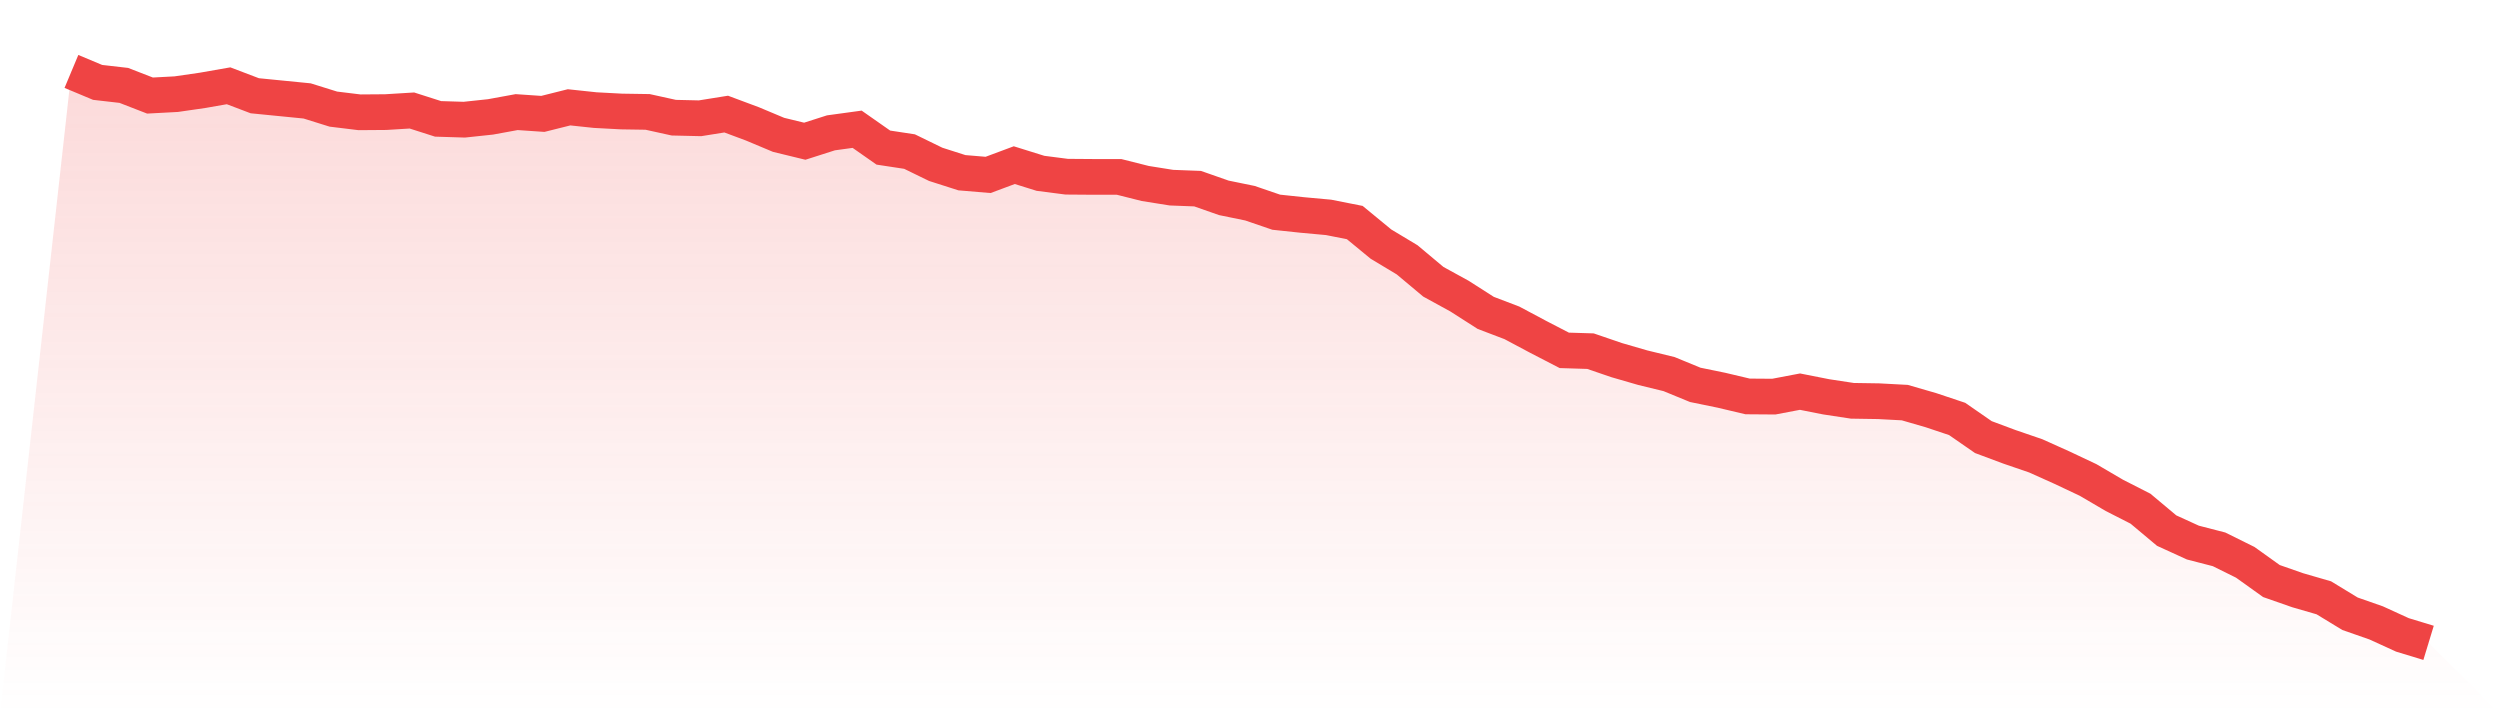
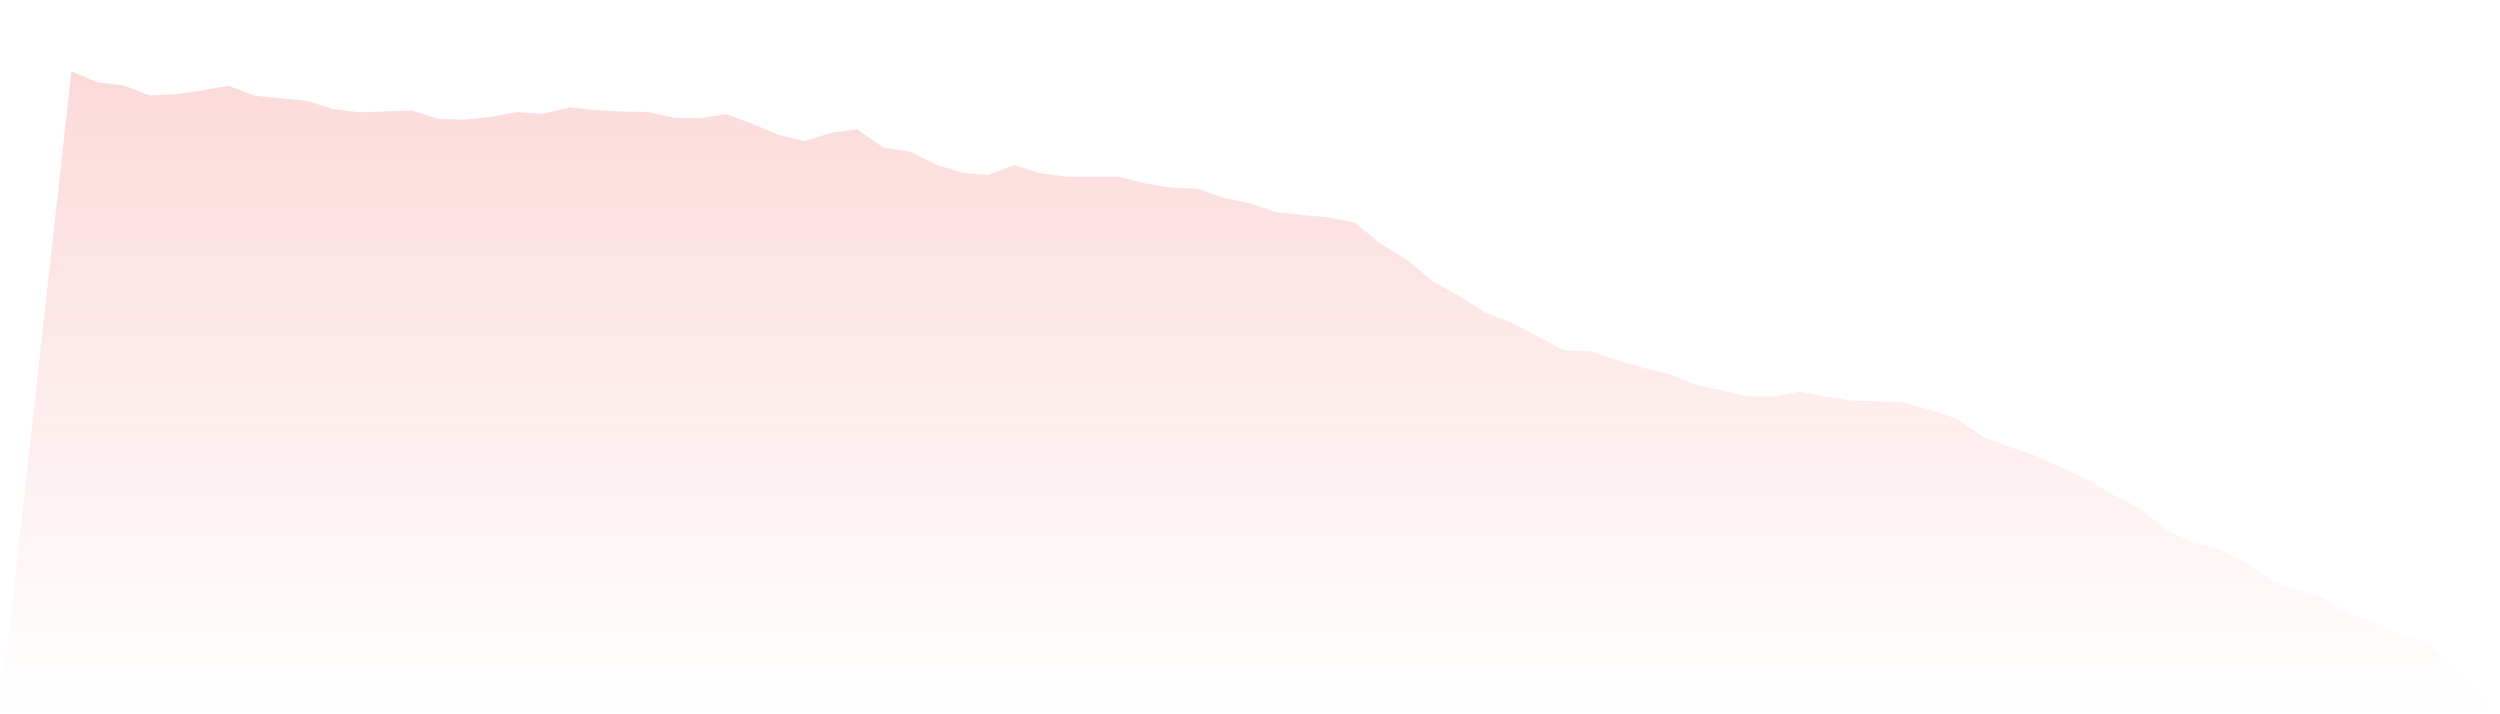
<svg xmlns="http://www.w3.org/2000/svg" viewBox="0 0 140 40">
  <defs>
    <linearGradient id="gradient" x1="0" x2="0" y1="0" y2="1">
      <stop offset="0%" stop-color="#ef4444" stop-opacity="0.2" />
      <stop offset="100%" stop-color="#ef4444" stop-opacity="0" />
    </linearGradient>
  </defs>
-   <path d="M4,4 L4,4 L5.467,4.614 L6.933,4.782 L8.4,5.351 L9.867,5.273 L11.333,5.061 L12.8,4.804 L14.267,5.362 L15.733,5.507 L17.2,5.652 L18.667,6.11 L20.133,6.289 L21.6,6.278 L23.067,6.188 L24.533,6.657 L26,6.702 L27.467,6.546 L28.933,6.278 L30.4,6.378 L31.867,6.01 L33.333,6.166 L34.8,6.244 L36.267,6.267 L37.733,6.59 L39.2,6.624 L40.667,6.389 L42.133,6.936 L43.6,7.551 L45.067,7.908 L46.533,7.439 L48,7.238 L49.467,8.265 L50.933,8.488 L52.4,9.203 L53.867,9.672 L55.333,9.795 L56.8,9.248 L58.267,9.706 L59.733,9.895 L61.2,9.906 L62.667,9.906 L64.133,10.275 L65.6,10.509 L67.067,10.565 L68.533,11.079 L70,11.38 L71.467,11.883 L72.933,12.039 L74.4,12.173 L75.867,12.463 L77.333,13.669 L78.8,14.551 L80.267,15.779 L81.733,16.583 L83.2,17.521 L84.667,18.08 L86.133,18.861 L87.6,19.62 L89.067,19.665 L90.533,20.167 L92,20.592 L93.467,20.949 L94.933,21.552 L96.4,21.853 L97.867,22.2 L99.333,22.211 L100.8,21.932 L102.267,22.222 L103.733,22.445 L105.2,22.468 L106.667,22.546 L108.133,22.97 L109.6,23.461 L111.067,24.477 L112.533,25.024 L114,25.527 L115.467,26.186 L116.933,26.878 L118.4,27.738 L119.867,28.486 L121.333,29.714 L122.8,30.384 L124.267,30.763 L125.733,31.489 L127.2,32.539 L128.667,33.052 L130.133,33.477 L131.6,34.37 L133.067,34.883 L134.533,35.553 L136,36 L140,40 L0,40 z" fill="url(#gradient)" />
-   <path d="M4,4 L4,4 L5.467,4.614 L6.933,4.782 L8.4,5.351 L9.867,5.273 L11.333,5.061 L12.8,4.804 L14.267,5.362 L15.733,5.507 L17.2,5.652 L18.667,6.11 L20.133,6.289 L21.6,6.278 L23.067,6.188 L24.533,6.657 L26,6.702 L27.467,6.546 L28.933,6.278 L30.4,6.378 L31.867,6.01 L33.333,6.166 L34.8,6.244 L36.267,6.267 L37.733,6.59 L39.2,6.624 L40.667,6.389 L42.133,6.936 L43.6,7.551 L45.067,7.908 L46.533,7.439 L48,7.238 L49.467,8.265 L50.933,8.488 L52.4,9.203 L53.867,9.672 L55.333,9.795 L56.8,9.248 L58.267,9.706 L59.733,9.895 L61.2,9.906 L62.667,9.906 L64.133,10.275 L65.6,10.509 L67.067,10.565 L68.533,11.079 L70,11.38 L71.467,11.883 L72.933,12.039 L74.4,12.173 L75.867,12.463 L77.333,13.669 L78.8,14.551 L80.267,15.779 L81.733,16.583 L83.2,17.521 L84.667,18.08 L86.133,18.861 L87.6,19.62 L89.067,19.665 L90.533,20.167 L92,20.592 L93.467,20.949 L94.933,21.552 L96.4,21.853 L97.867,22.2 L99.333,22.211 L100.8,21.932 L102.267,22.222 L103.733,22.445 L105.2,22.468 L106.667,22.546 L108.133,22.97 L109.6,23.461 L111.067,24.477 L112.533,25.024 L114,25.527 L115.467,26.186 L116.933,26.878 L118.4,27.738 L119.867,28.486 L121.333,29.714 L122.8,30.384 L124.267,30.763 L125.733,31.489 L127.2,32.539 L128.667,33.052 L130.133,33.477 L131.6,34.37 L133.067,34.883 L134.533,35.553 L136,36" fill="none" stroke="#ef4444" stroke-width="2" />
+   <path d="M4,4 L4,4 L5.467,4.614 L6.933,4.782 L8.4,5.351 L9.867,5.273 L11.333,5.061 L12.8,4.804 L14.267,5.362 L15.733,5.507 L17.2,5.652 L18.667,6.11 L20.133,6.289 L23.067,6.188 L24.533,6.657 L26,6.702 L27.467,6.546 L28.933,6.278 L30.4,6.378 L31.867,6.01 L33.333,6.166 L34.8,6.244 L36.267,6.267 L37.733,6.59 L39.2,6.624 L40.667,6.389 L42.133,6.936 L43.6,7.551 L45.067,7.908 L46.533,7.439 L48,7.238 L49.467,8.265 L50.933,8.488 L52.4,9.203 L53.867,9.672 L55.333,9.795 L56.8,9.248 L58.267,9.706 L59.733,9.895 L61.2,9.906 L62.667,9.906 L64.133,10.275 L65.6,10.509 L67.067,10.565 L68.533,11.079 L70,11.38 L71.467,11.883 L72.933,12.039 L74.4,12.173 L75.867,12.463 L77.333,13.669 L78.8,14.551 L80.267,15.779 L81.733,16.583 L83.2,17.521 L84.667,18.08 L86.133,18.861 L87.6,19.62 L89.067,19.665 L90.533,20.167 L92,20.592 L93.467,20.949 L94.933,21.552 L96.4,21.853 L97.867,22.2 L99.333,22.211 L100.8,21.932 L102.267,22.222 L103.733,22.445 L105.2,22.468 L106.667,22.546 L108.133,22.97 L109.6,23.461 L111.067,24.477 L112.533,25.024 L114,25.527 L115.467,26.186 L116.933,26.878 L118.4,27.738 L119.867,28.486 L121.333,29.714 L122.8,30.384 L124.267,30.763 L125.733,31.489 L127.2,32.539 L128.667,33.052 L130.133,33.477 L131.6,34.37 L133.067,34.883 L134.533,35.553 L136,36 L140,40 L0,40 z" fill="url(#gradient)" />
</svg>